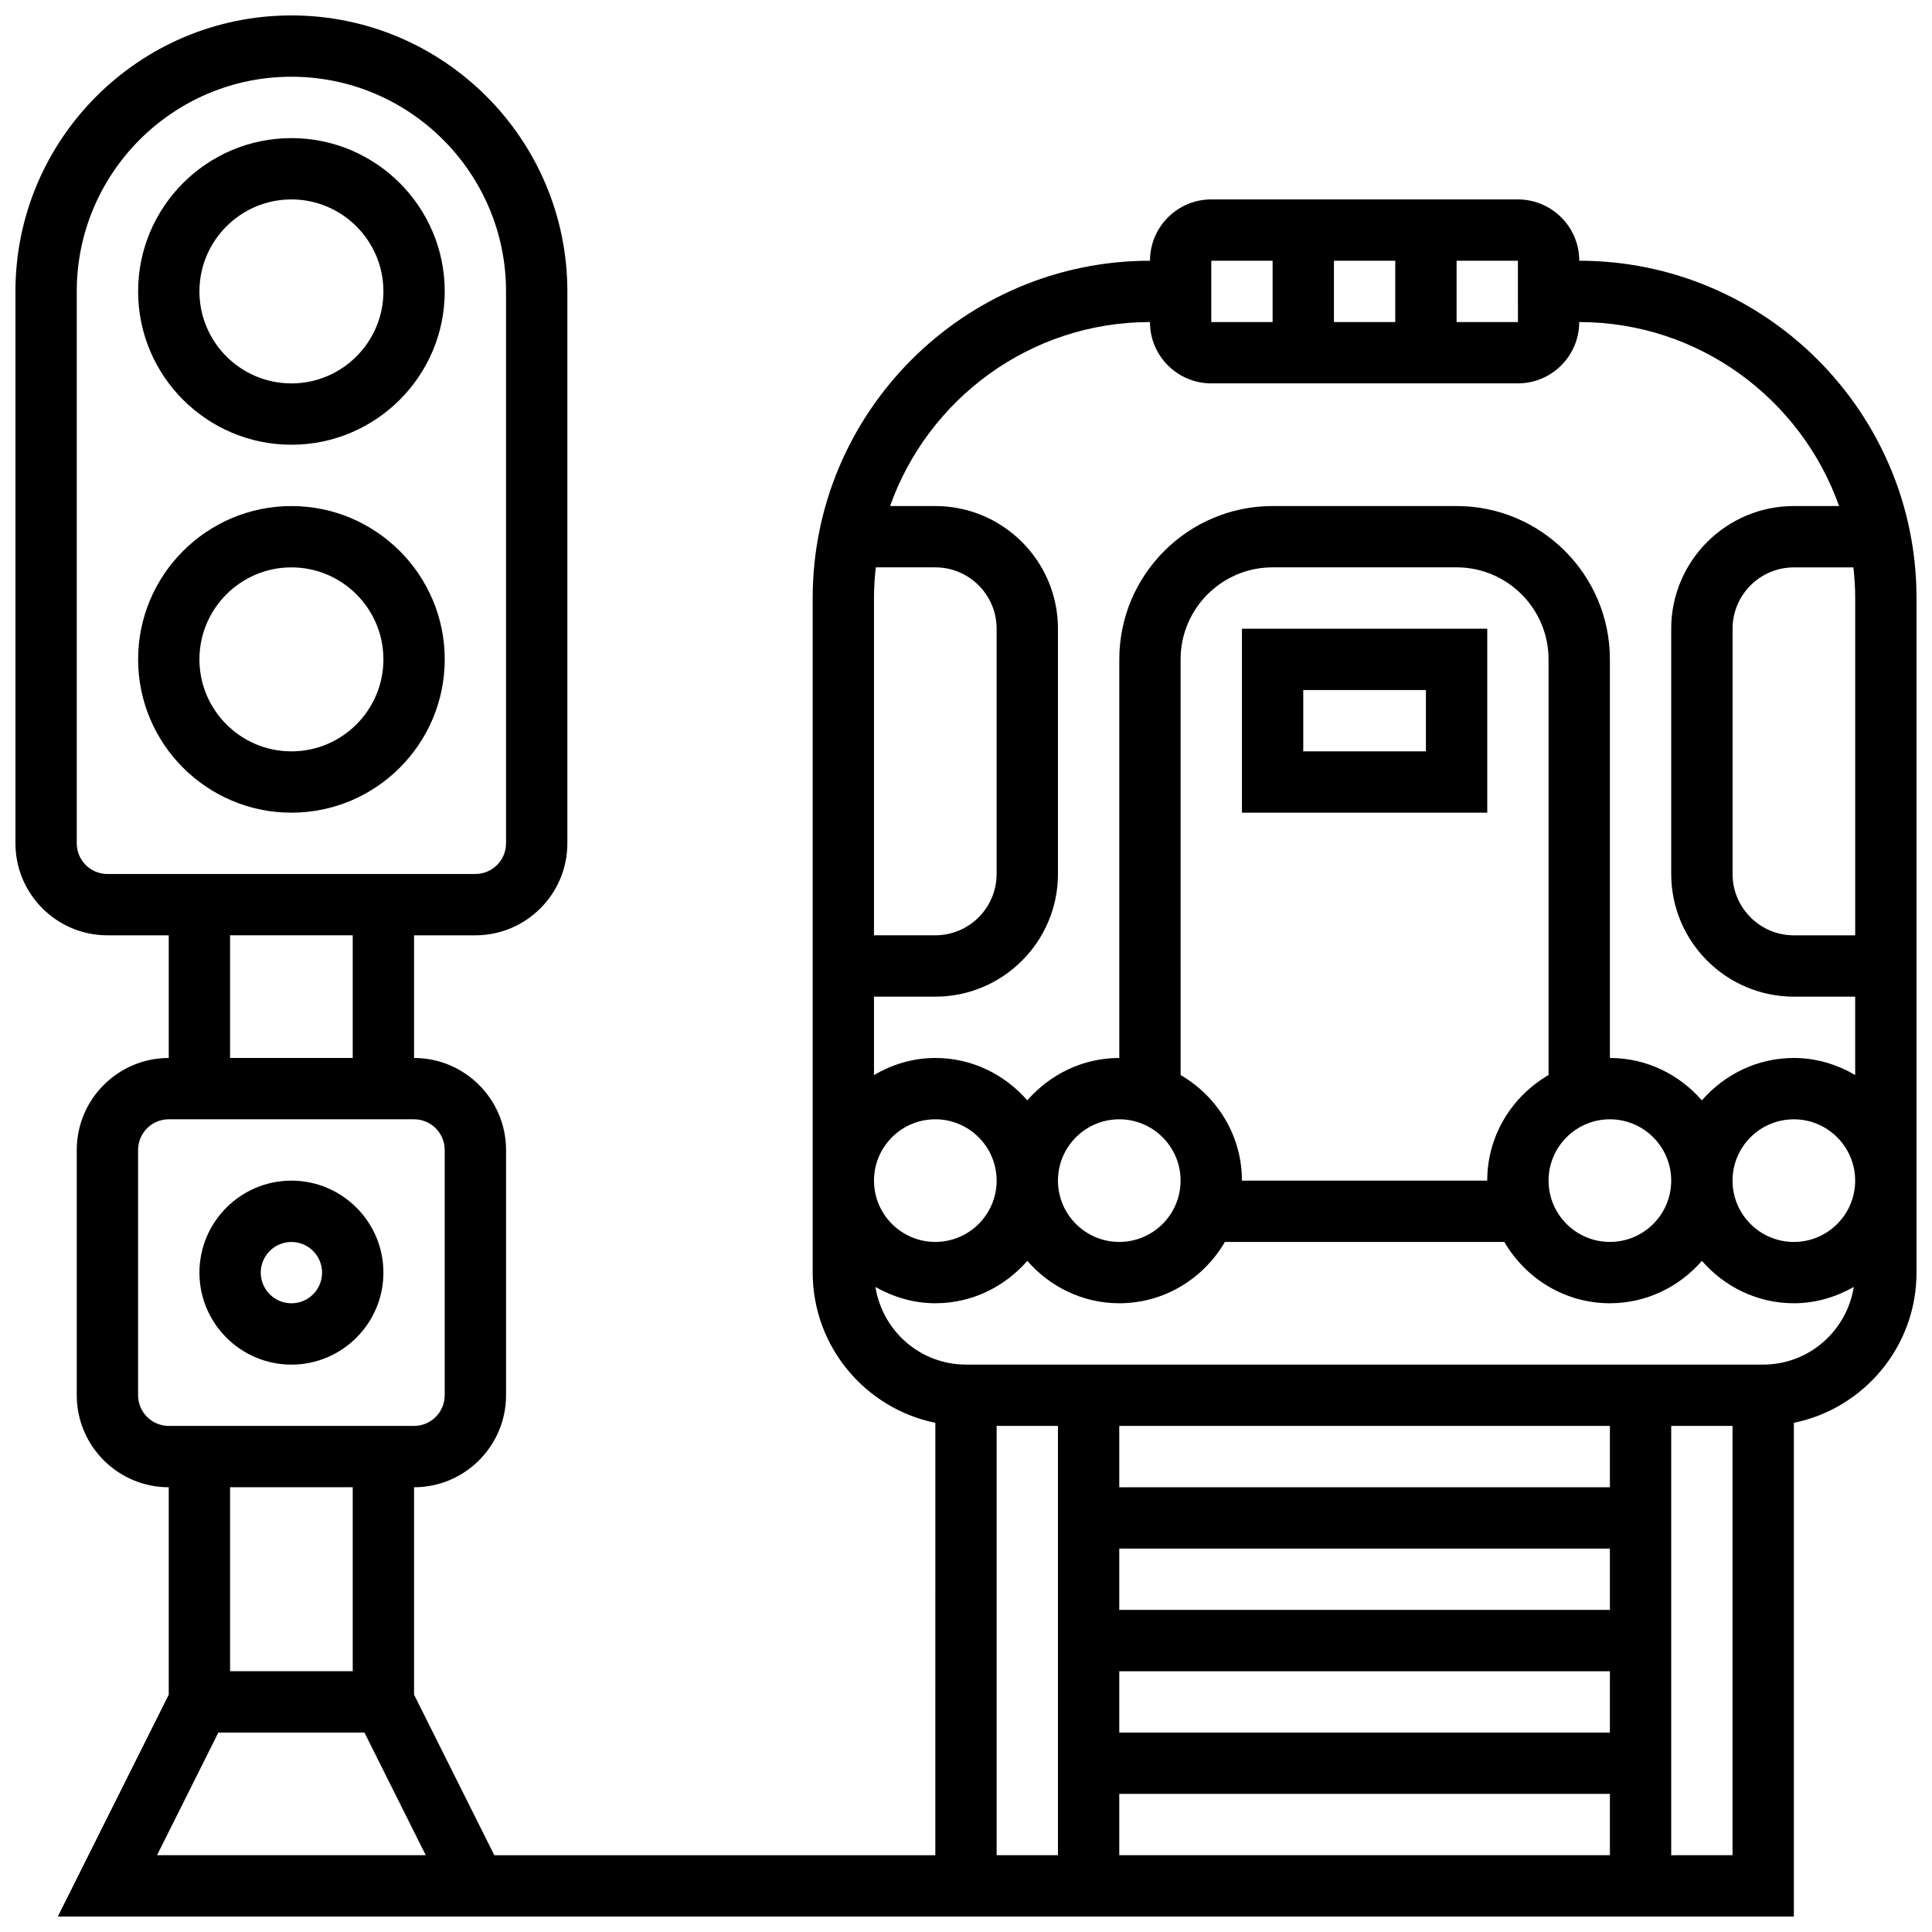
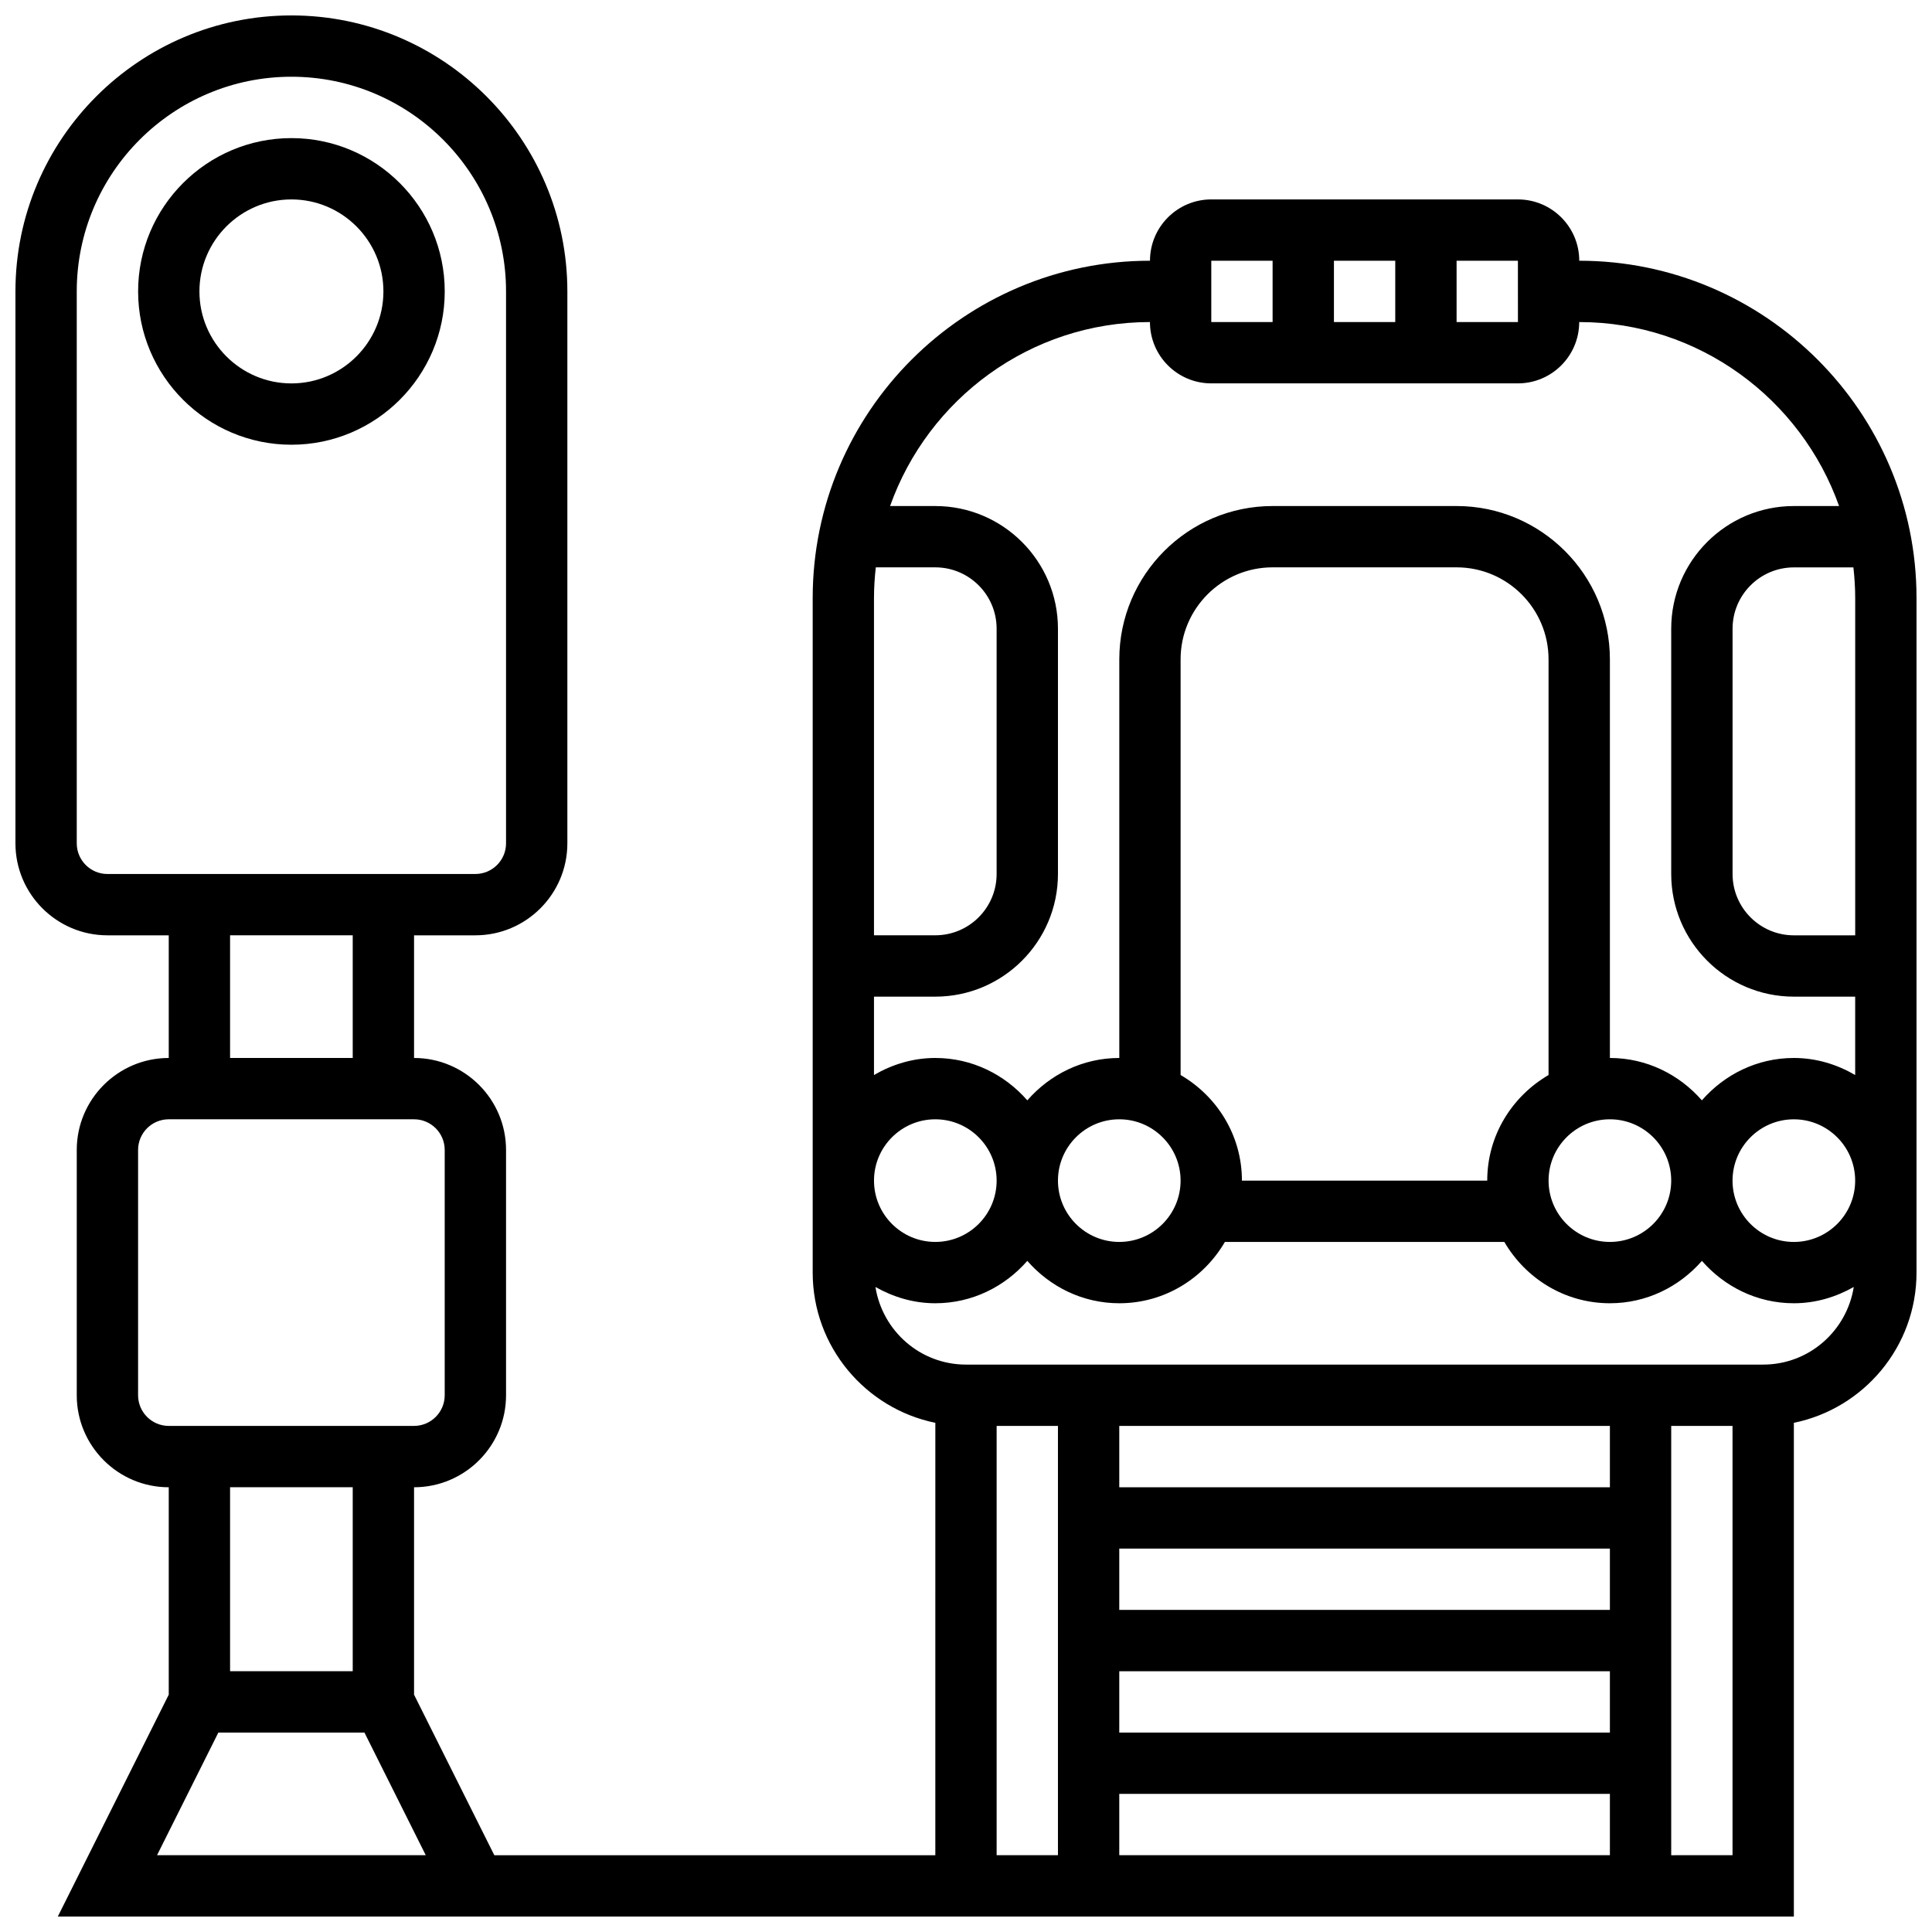
<svg xmlns="http://www.w3.org/2000/svg" width="800px" height="800px" version="1.1" viewBox="144 144 512 512">
  <defs>
    <clipPath id="a">
      <path d="m148.09 148.09h503.81v503.81h-503.81z" />
    </clipPath>
  </defs>
-   <path d="m221.23 278.11c-22.402 0-40.629 18.227-40.629 40.629 0 22.402 18.227 40.629 40.629 40.629 22.402 0 40.629-18.227 40.629-40.629 0-22.402-18.227-40.629-40.629-40.629zm0 65.008c-13.441 0-24.379-10.938-24.379-24.379 0-13.441 10.938-24.379 24.379-24.379 13.441 0 24.379 10.938 24.379 24.379 0 13.441-10.938 24.379-24.379 24.379z" />
  <path d="m221.23 180.6c-22.402 0-40.629 18.227-40.629 40.629 0 22.402 18.227 40.629 40.629 40.629 22.402 0 40.629-18.227 40.629-40.629 0-22.402-18.227-40.629-40.629-40.629zm0 65.008c-13.441 0-24.379-10.938-24.379-24.379 0-13.441 10.938-24.379 24.379-24.379 13.441 0 24.379 10.938 24.379 24.379 0 13.441-10.938 24.379-24.379 24.379z" />
-   <path d="m221.23 505.64c13.441 0 24.379-10.938 24.379-24.379 0-13.441-10.938-24.379-24.379-24.379-13.441 0-24.379 10.938-24.379 24.379 0 13.441 10.938 24.379 24.379 24.379zm0-32.504c4.484 0 8.125 3.648 8.125 8.125 0 4.477-3.641 8.125-8.125 8.125-4.484 0-8.125-3.648-8.125-8.125 0-4.477 3.641-8.125 8.125-8.125z" />
  <g clip-path="url(#a)">
    <path d="m562.52 213.1c0-8.965-7.289-16.25-16.25-16.25l-81.262-0.004c-8.965 0-16.25 7.289-16.25 16.25-49.285 0-89.387 40.102-89.387 89.387v178.77c0 19.617 13.984 36.031 32.504 39.809l-0.004 114.59h-116.87l-21.273-42.547v-54.965c13.441 0 24.379-10.938 24.379-24.379v-65.008c0-13.441-10.938-24.379-24.379-24.379v-32.504h16.25c13.441 0 24.379-10.938 24.379-24.379v-146.27c0-40.32-32.805-73.133-73.133-73.133-40.328 0-73.133 32.812-73.133 73.133v146.27c0 13.441 10.938 24.379 24.379 24.379h16.25v32.504c-13.441 0-24.379 10.938-24.379 24.379v65.008c0 13.441 10.938 24.379 24.379 24.379v54.965l-29.398 58.797h460.07v-130.84c18.52-3.777 32.504-20.184 32.504-39.809v-178.77c0-49.285-40.102-89.387-89.383-89.387zm-398.18 154.39v-146.27c0-31.367 25.523-56.883 56.883-56.883 31.359 0 56.883 25.516 56.883 56.883v146.27c0 4.477-3.641 8.125-8.125 8.125l-97.512 0.004c-4.488 0-8.129-3.648-8.129-8.125zm40.633 24.375h32.504v32.504h-32.504zm-24.379 121.89v-65.008c0-4.477 3.641-8.125 8.125-8.125h65.008c4.484 0 8.125 3.648 8.125 8.125v65.008c0 4.477-3.641 8.125-8.125 8.125h-65.008c-4.484 0-8.125-3.648-8.125-8.125zm56.883 24.379v48.754h-32.504v-48.754zm-51.859 97.512 16.25-32.504h38.711l16.25 32.504zm450.03-333.16v89.387h-16.25c-8.965 0-16.25-7.289-16.25-16.25v-65.008c0-8.965 7.289-16.25 16.25-16.25h15.773c0.297 2.668 0.477 5.375 0.477 8.121zm-89.379-73.137h-16.258v-16.25h16.25zm-48.762 0v-16.25h16.25v16.25zm-32.504-16.25h16.25v16.25h-16.25zm-16.254 16.25c0 8.965 7.289 16.25 16.25 16.25h81.258c8.965 0 16.25-7.289 16.25-16.25 31.773 0 58.801 20.395 68.867 48.754l-11.98 0.004c-17.926 0-32.504 14.578-32.504 32.504v65.008c0 17.926 14.578 32.504 32.504 32.504h16.25v20.77c-4.801-2.797-10.301-4.519-16.25-4.519-9.758 0-18.414 4.402-24.379 11.23-5.961-6.824-14.617-11.23-24.375-11.23v-105.64c0-22.402-18.227-40.629-40.629-40.629h-48.754c-22.402 0-40.629 18.227-40.629 40.629v105.64c-9.758 0-18.414 4.402-24.379 11.23-5.969-6.824-14.621-11.23-24.383-11.23-5.949 0-11.449 1.723-16.25 4.519v-20.77h16.25c17.926 0 32.504-14.578 32.504-32.504v-65.008c0-17.926-14.578-32.504-32.504-32.504h-11.984c10.066-28.359 37.094-48.758 68.867-48.758zm170.64 243.78c-8.965 0-16.25-7.289-16.25-16.25 0-8.965 7.289-16.25 16.25-16.25 8.965 0 16.25 7.289 16.25 16.25 0.004 8.961-7.285 16.25-16.25 16.25zm-81.258-16.254h-65.008c0-11.977-6.582-22.348-16.25-27.984l-0.004-110.16c0-13.441 10.938-24.379 24.379-24.379h48.754c13.441 0 24.379 10.938 24.379 24.379v110.16c-9.668 5.641-16.25 16.008-16.25 27.984zm-81.262 0c0 8.965-7.289 16.25-16.25 16.25-8.965 0-16.25-7.289-16.25-16.25 0-8.965 7.289-16.25 16.25-16.25 8.961 0 16.25 7.289 16.25 16.25zm113.77-16.25c8.965 0 16.25 7.289 16.25 16.25 0 8.965-7.289 16.25-16.25 16.25-8.965 0-16.25-7.289-16.25-16.25-0.004-8.961 7.285-16.25 16.25-16.25zm-162.52 16.25c0 8.965-7.289 16.25-16.25 16.25-8.965 0-16.25-7.289-16.25-16.25 0-8.965 7.289-16.25 16.25-16.25s16.25 7.289 16.25 16.25zm-32.023-162.52h15.77c8.965 0 16.25 7.289 16.25 16.25v65.008c0 8.965-7.289 16.25-16.25 16.25h-16.25v-89.379c0-2.746 0.18-5.453 0.48-8.129zm32.023 227.53h16.25v113.76h-16.25zm162.52 81.262h-130.02v-16.25h130.02zm0-32.504h-130.02v-16.25h130.02zm-130.02 48.754h130.02v16.25l-130.02 0.004zm130.02-81.258h-130.02v-16.25h130.02zm16.25 97.512v-113.77h16.25v113.76zm24.379-130.02h-211.27c-12.141 0-22.145-8.938-23.996-20.566 4.711 2.664 10.074 4.312 15.867 4.312 9.758 0 18.414-4.402 24.379-11.23 5.965 6.828 14.617 11.23 24.379 11.23 11.977 0 22.348-6.582 27.984-16.25h74.051c5.641 9.668 16.008 16.25 27.984 16.25 9.758 0 18.414-4.402 24.379-11.23 5.957 6.828 14.613 11.23 24.371 11.23 5.793 0 11.156-1.648 15.871-4.316-1.852 11.633-11.855 20.57-23.996 20.57z" />
  </g>
-   <path d="m473.13 359.37h65.008v-48.754h-65.008zm16.25-32.504h32.504v16.25h-32.504z" />
</svg>